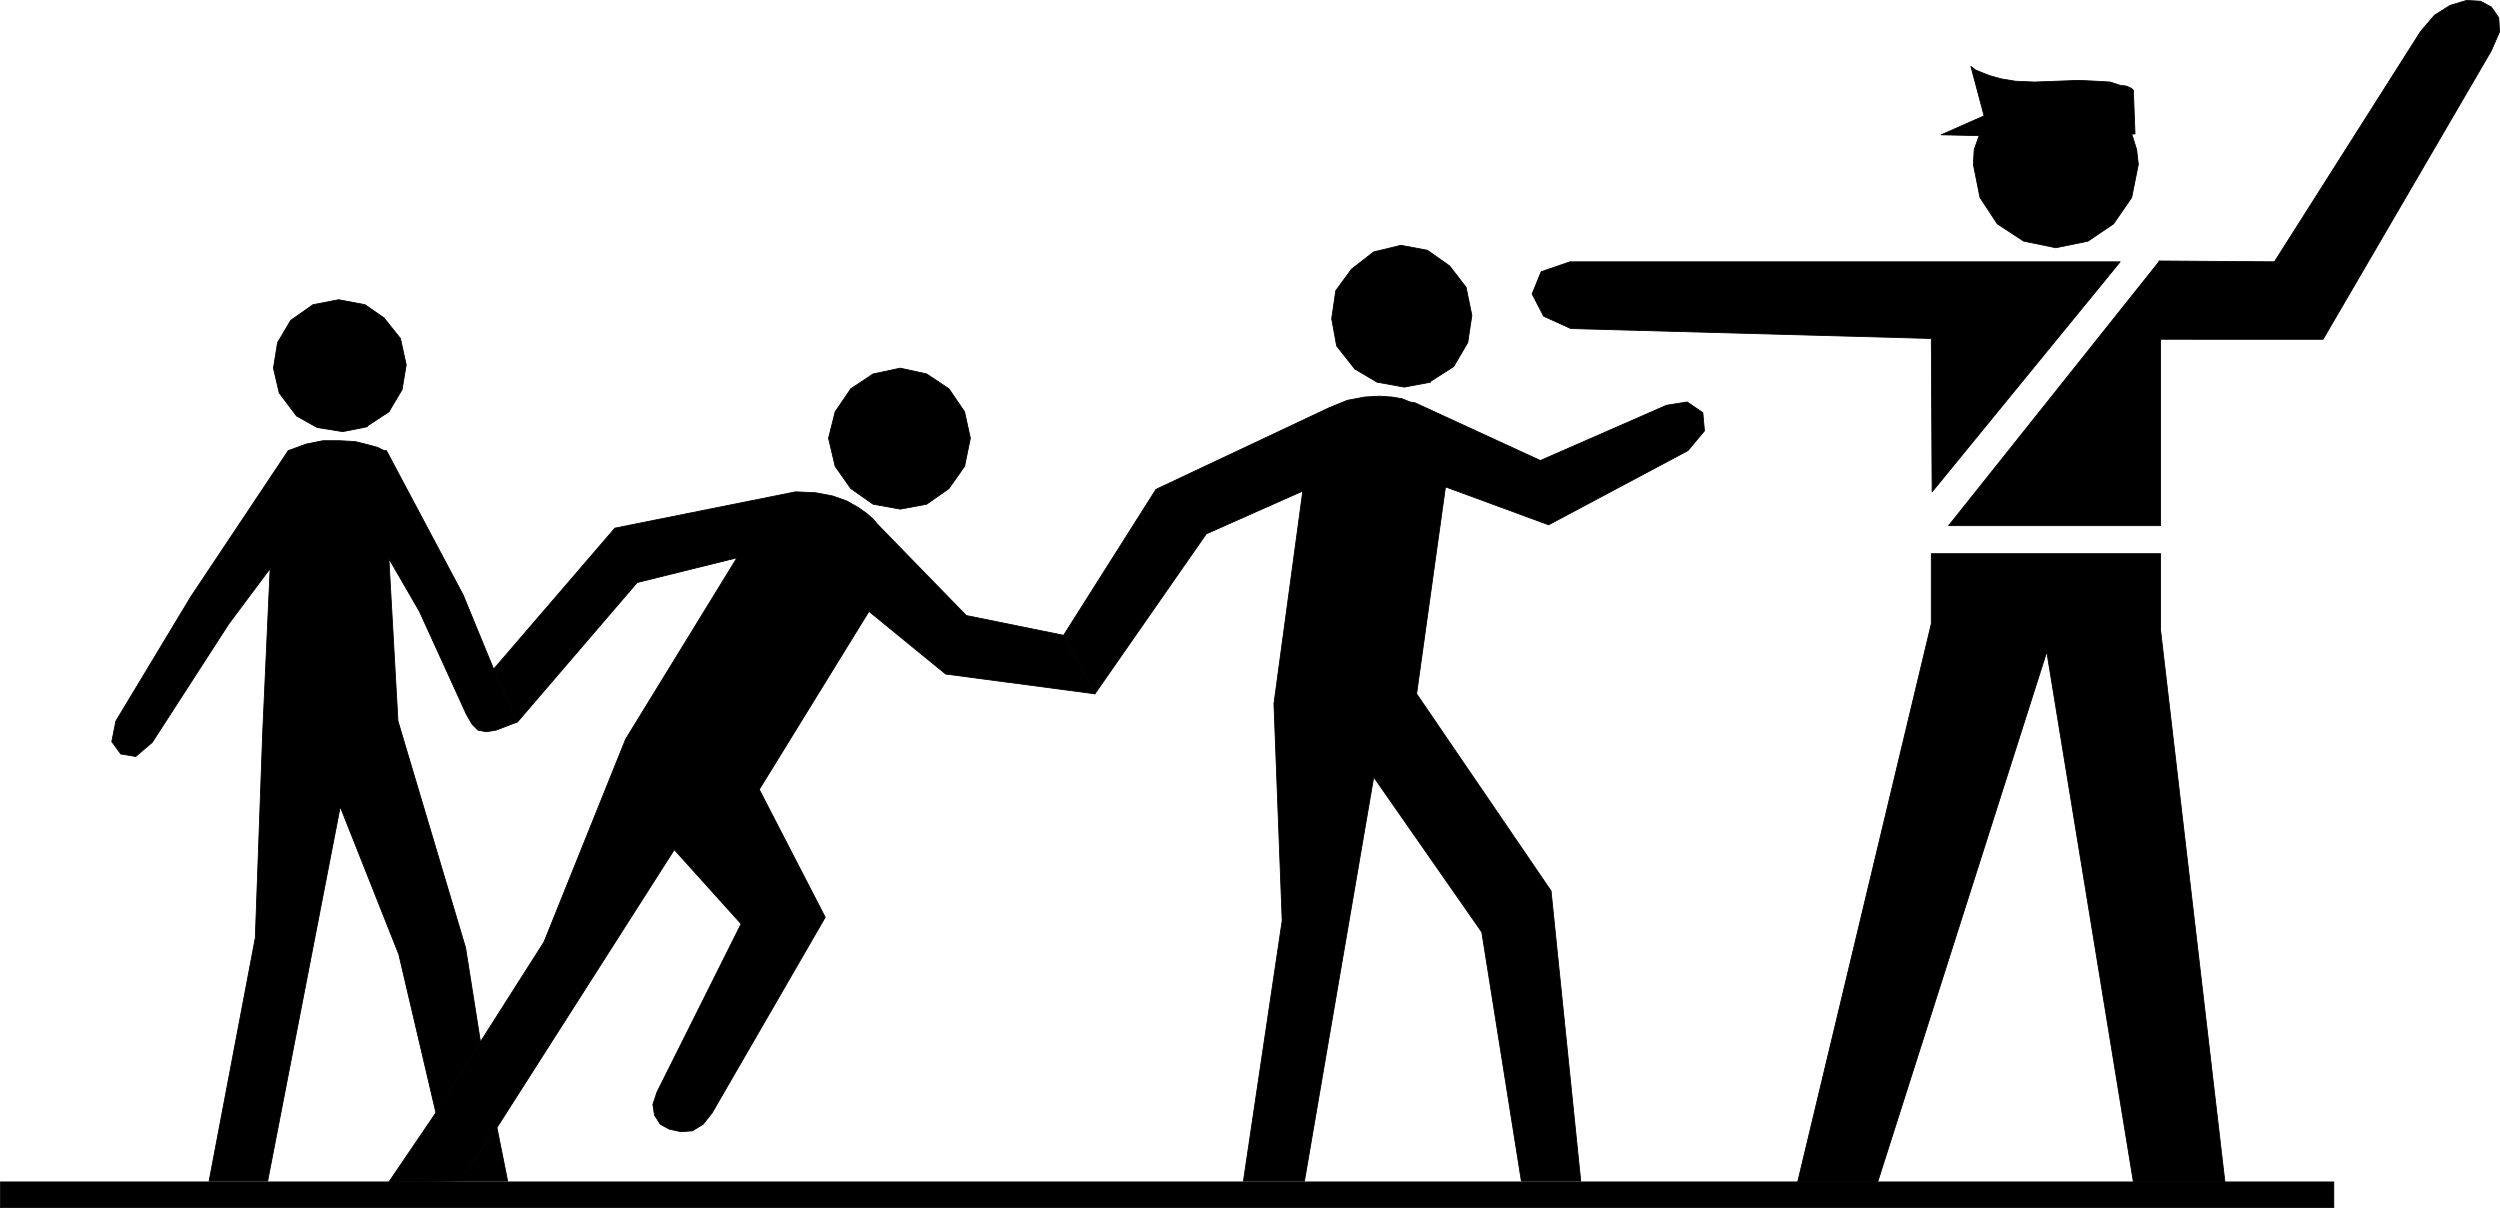
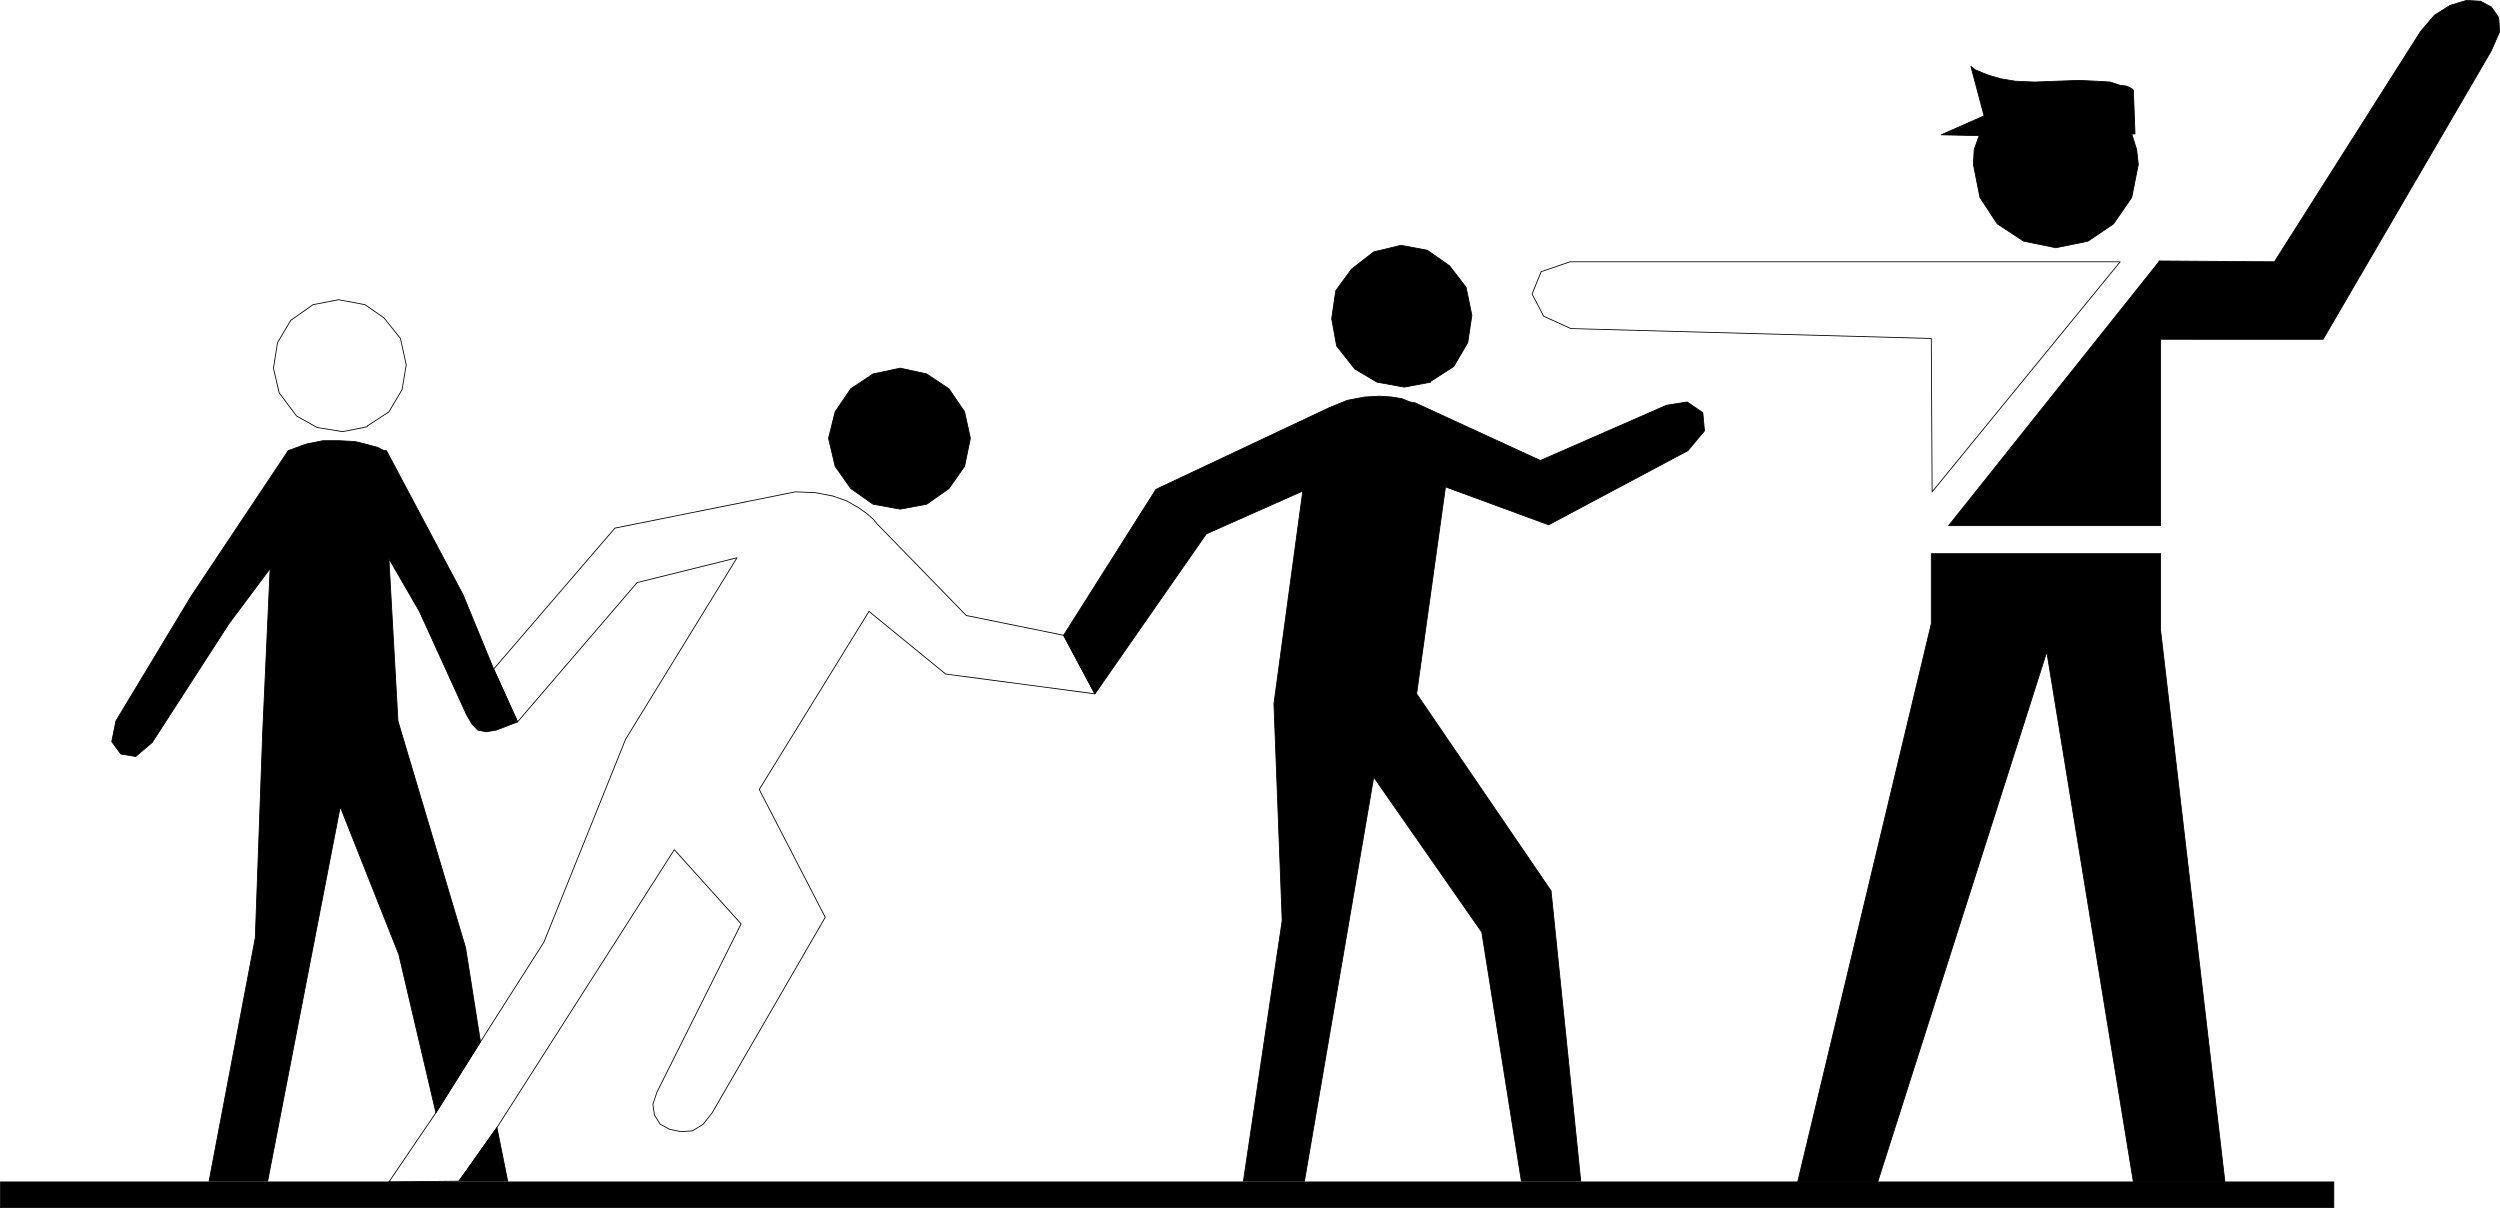
<svg xmlns="http://www.w3.org/2000/svg" xmlns:ns1="http://sodipodi.sourceforge.net/DTD/sodipodi-0.dtd" xmlns:ns2="http://www.inkscape.org/namespaces/inkscape" version="1.0" width="129.595mm" height="62.617mm" id="svg24" ns1:docname="Crossing Guard.wmf">
  <ns1:namedview id="namedview24" pagecolor="#ffffff" bordercolor="#000000" borderopacity="0.25" ns2:showpageshadow="2" ns2:pageopacity="0.0" ns2:pagecheckerboard="0" ns2:deskcolor="#d1d1d1" ns2:document-units="mm" />
  <defs id="defs1">
    <pattern id="WMFhbasepattern" patternUnits="userSpaceOnUse" width="6" height="6" x="0" y="0" />
  </defs>
  <path style="fill:#000000;fill-opacity:1;fill-rule:evenodd;stroke:none" d="m 457.247,236.58 v -5.008 H 0.081 v 5.008 H 457.247 Z" id="path1" />
  <path style="fill:none;stroke:#000000;stroke-width:0.162px;stroke-linecap:round;stroke-linejoin:round;stroke-miterlimit:4;stroke-dasharray:none;stroke-opacity:1" d="m 457.247,236.58 v -5.008 H 0.081 v 5.008 H 457.247 v 0" id="path2" />
  <path style="fill:#000000;fill-opacity:1;fill-rule:evenodd;stroke:none" d="m 214.524,135.939 21.816,-31.339 18.907,-8.4 -5.656,41.678 1.616,42.486 -7.595,51.048 h 11.958 l 13.574,-79.156 21.17,30.37 7.757,48.786 h 11.635 l -5.818,-56.863 -26.341,-38.609 5.656,-40.547 20.2,7.431 27.31,-14.539 3.232,-3.877 -0.323,-3.554 -3.07,-2.1 -4.04,0.646 -24.725,10.823 -24.563,-11.308 -0.97,-0.162 -1.616,-0.646 -1.939,-0.323 -2.424,-0.162 -2.909,0.162 -3.394,0.646 -3.555,1.454 -33.936,15.993 -18.099,28.593 z" id="path3" />
  <path style="fill:none;stroke:#000000;stroke-width:0.162px;stroke-linecap:round;stroke-linejoin:round;stroke-miterlimit:4;stroke-dasharray:none;stroke-opacity:1" d="m 214.524,135.939 21.816,-31.339 18.907,-8.4 -5.656,41.678 1.616,42.486 -7.595,51.048 h 11.958 l 13.574,-79.156 21.17,30.37 7.757,48.786 h 11.635 l -5.818,-56.863 -26.341,-38.609 5.656,-40.547 20.2,7.431 27.31,-14.539 3.232,-3.877 -0.323,-3.554 -3.07,-2.1 -4.04,0.646 -24.725,10.823 -24.563,-11.308 -0.97,-0.162 -1.616,-0.646 -1.939,-0.323 -2.424,-0.162 -2.909,0.162 -3.394,0.646 -3.555,1.454 -33.936,15.993 -18.099,28.593 6.141,11.47 v 0" id="path4" />
  <path style="fill:#000000;fill-opacity:1;fill-rule:evenodd;stroke:none" d="M 96.717,131.092 90.738,116.553 75.71,88.283 H 75.225 L 73.932,87.637 72.154,87.153 69.569,86.506 66.498,86.345 h -3.232 l -3.232,0.646 -3.555,1.292 -19.069,28.593 -14.706,24.393 -0.808,4.039 1.778,2.423 2.909,0.485 3.232,-2.746 15.029,-23.262 8.08,-10.823 -1.454,31.986 -1.454,40.386 -9.05,47.655 H 52.439 l 14.221,-73.341 11.474,28.916 7.272,31.016 8.726,-13.893 -2.909,-18.416 -13.251,-44.424 -1.778,-31.824 5.979,10.339 9.211,20.193 1.131,1.939 1.131,1.131 1.616,0.323 1.939,-0.323 4.202,-1.615 -4.686,-10.339 z" id="path5" />
  <path style="fill:none;stroke:#000000;stroke-width:0.162px;stroke-linecap:round;stroke-linejoin:round;stroke-miterlimit:4;stroke-dasharray:none;stroke-opacity:1" d="M 96.717,131.092 90.738,116.553 75.71,88.283 H 75.225 L 73.932,87.637 72.154,87.153 69.569,86.506 66.498,86.345 h -3.232 l -3.232,0.646 -3.555,1.292 -19.069,28.593 -14.706,24.393 -0.808,4.039 1.778,2.423 2.909,0.485 3.232,-2.746 15.029,-23.262 8.08,-10.823 -1.454,31.986 -1.454,40.386 -9.05,47.655 H 52.439 l 14.221,-73.341 11.474,28.916 7.272,31.016 8.726,-13.893 -2.909,-18.416 -13.251,-44.424 -1.778,-31.824 5.979,10.339 9.211,20.193 1.131,1.939 1.131,1.131 1.616,0.323 1.939,-0.323 4.202,-1.615 -4.686,-10.339 v 0" id="path6" />
-   <path style="fill:#000000;fill-opacity:1;fill-rule:evenodd;stroke:none" d="m 214.524,135.939 -6.141,-11.47 -19.069,-3.877 -17.453,-17.931 -0.808,-0.969 -1.293,-1.131 -1.616,-1.131 -2.262,-1.292 -2.747,-0.969 -3.394,-0.646 -3.878,-0.162 -35.39,7.108 -23.755,27.624 4.686,10.339 23.432,-27.301 19.554,-4.846 -21.816,35.539 -15.998,39.74 -12.443,19.547 -8.726,13.893 -9.211,13.57 13.736,-0.162 7.434,-10.5 34.744,-54.44 13.09,14.539 -16.483,32.955 -0.808,2.423 0.323,2.1 1.131,1.777 1.778,0.969 2.262,0.485 2.262,-0.162 2.101,-1.292 1.778,-2.262 22.139,-38.286 -12.928,-25.039 21.493,-34.893 15.029,12.277 z" id="path7" />
  <path style="fill:none;stroke:#000000;stroke-width:0.162px;stroke-linecap:round;stroke-linejoin:round;stroke-miterlimit:4;stroke-dasharray:none;stroke-opacity:1" d="m 214.524,135.939 -6.141,-11.47 -19.069,-3.877 -17.453,-17.931 -0.808,-0.969 -1.293,-1.131 -1.616,-1.131 -2.262,-1.292 -2.747,-0.969 -3.394,-0.646 -3.878,-0.162 -35.39,7.108 -23.755,27.624 4.686,10.339 23.432,-27.301 19.554,-4.846 -21.816,35.539 -15.998,39.74 -12.443,19.547 -8.726,13.893 -9.211,13.57 13.736,-0.162 7.434,-10.5 34.744,-54.44 13.09,14.539 -16.483,32.955 -0.808,2.423 0.323,2.1 1.131,1.777 1.778,0.969 2.262,0.485 2.262,-0.162 2.101,-1.292 1.778,-2.262 22.139,-38.286 -12.928,-25.039 21.493,-34.893 15.029,12.277 29.25,3.877 v 0" id="path8" />
  <path style="fill:#000000;fill-opacity:1;fill-rule:evenodd;stroke:none" d="m 423.311,108.476 h -44.925 v 13.731 L 352.207,231.572 h 15.675 l 33.128,-103.872 16.968,103.872 h 17.938 L 423.311,123.5 Z" id="path9" />
  <path style="fill:none;stroke:#000000;stroke-width:0.162px;stroke-linecap:round;stroke-linejoin:round;stroke-miterlimit:4;stroke-dasharray:none;stroke-opacity:1" d="m 423.311,108.476 h -44.925 v 13.731 L 352.207,231.572 h 15.675 l 33.128,-103.872 16.968,103.872 h 17.938 L 423.311,123.5 v -15.024 0" id="path10" />
-   <path style="fill:#000000;fill-opacity:1;fill-rule:evenodd;stroke:none" d="M 378.548,96.361 415.392,51.29 H 307.605 l -5.656,1.939 -1.778,4.362 2.262,4.362 5.333,2.423 70.619,1.939 z" id="path11" />
  <path style="fill:none;stroke:#000000;stroke-width:0.162px;stroke-linecap:round;stroke-linejoin:round;stroke-miterlimit:4;stroke-dasharray:none;stroke-opacity:1" d="M 378.548,96.361 415.392,51.29 H 307.605 l -5.656,1.939 -1.778,4.362 2.262,4.362 5.333,2.423 70.619,1.939 0.162,30.047 v 0" id="path12" />
  <path style="fill:#000000;fill-opacity:1;fill-rule:evenodd;stroke:none" d="m 422.988,51.128 22.624,0.162 28.603,-45.071 2.747,-3.231 3.07,-1.939 3.232,-0.969 2.747,0.162 2.101,1.131 1.454,2.1 0.162,2.746 -1.616,3.715 -32.966,56.54 H 423.311 V 102.984 h -41.531 l 41.208,-51.694 v 0 z" id="path13" />
  <path style="fill:none;stroke:#000000;stroke-width:0.162px;stroke-linecap:round;stroke-linejoin:round;stroke-miterlimit:4;stroke-dasharray:none;stroke-opacity:1" d="m 422.988,51.128 22.624,0.162 28.603,-45.071 2.747,-3.231 3.07,-1.939 3.232,-0.969 2.747,0.162 2.101,1.131 1.454,2.1 0.162,2.746 -1.616,3.715 -32.966,56.54 H 423.311 V 102.984 h -41.531 l 41.208,-51.694 v 0" id="path14" />
  <path style="fill:#000000;fill-opacity:1;fill-rule:evenodd;stroke:none" d="m 417.655,26.251 h 0.646 l -0.323,-8.562 -0.323,-0.323 -0.97,-0.485 -1.293,-0.162 -1.939,-0.646 -2.747,-0.162 -3.394,-0.162 -4.363,0.162 -4.363,0.162 -3.717,-0.162 -2.909,-0.485 -2.262,-0.646 -1.616,-0.646 -1.131,-0.485 -0.808,-0.646 2.586,9.693 -8.403,3.715 7.434,0.162 -0.97,2.746 -0.162,2.908 1.293,6.462 3.394,5.169 5.171,3.392 6.302,1.292 6.302,-1.292 5.01,-3.392 3.555,-5.169 1.293,-6.462 -0.323,-2.908 z" id="path15" />
  <path style="fill:none;stroke:#000000;stroke-width:0.162px;stroke-linecap:round;stroke-linejoin:round;stroke-miterlimit:4;stroke-dasharray:none;stroke-opacity:1" d="m 417.655,26.251 h 0.646 l -0.323,-8.562 -0.323,-0.323 -0.97,-0.485 -1.293,-0.162 -1.939,-0.646 -2.747,-0.162 -3.394,-0.162 -4.363,0.162 -4.363,0.162 -3.717,-0.162 -2.909,-0.485 -2.262,-0.646 -1.616,-0.646 -1.131,-0.485 -0.808,-0.646 2.586,9.693 -8.403,3.715 7.434,0.162 -0.97,2.746 -0.162,2.908 1.293,6.462 3.394,5.169 5.171,3.392 6.302,1.292 6.302,-1.292 5.01,-3.392 3.555,-5.169 1.293,-6.462 -0.323,-2.908 -0.97,-3.069 v 0" id="path16" />
  <path style="fill:#000000;fill-opacity:1;fill-rule:evenodd;stroke:none" d="m 176.386,99.753 5.171,-0.969 4.363,-3.069 3.07,-4.362 1.131,-5.492 -1.131,-5.169 -3.07,-4.523 -4.363,-2.908 -5.171,-1.131 -5.333,1.131 -4.363,2.908 -3.07,4.523 -1.293,5.169 1.293,5.492 3.07,4.362 4.363,3.069 z" id="path17" />
  <path style="fill:none;stroke:#000000;stroke-width:0.162px;stroke-linecap:round;stroke-linejoin:round;stroke-miterlimit:4;stroke-dasharray:none;stroke-opacity:1" d="m 176.386,99.753 5.171,-0.969 4.363,-3.069 3.07,-4.362 1.131,-5.492 -1.131,-5.169 -3.07,-4.523 -4.363,-2.908 -5.171,-1.131 -5.333,1.131 -4.363,2.908 -3.07,4.523 -1.293,5.169 1.293,5.492 3.07,4.362 4.363,3.069 5.333,0.969 v 0" id="path18" />
-   <path style="fill:#000000;fill-opacity:1;fill-rule:evenodd;stroke:none" d="m 280.295,74.714 4.525,-2.908 2.747,-4.685 0.808,-5.331 -1.131,-5.492 -3.232,-4.2 -4.363,-3.069 -5.171,-0.969 -5.333,1.292 -4.363,3.392 -3.07,4.2 -0.808,5.492 0.97,5.331 3.555,4.523 4.363,2.585 5.333,0.969 5.171,-0.969 v 0 z" id="path19" />
+   <path style="fill:#000000;fill-opacity:1;fill-rule:evenodd;stroke:none" d="m 280.295,74.714 4.525,-2.908 2.747,-4.685 0.808,-5.331 -1.131,-5.492 -3.232,-4.2 -4.363,-3.069 -5.171,-0.969 -5.333,1.292 -4.363,3.392 -3.07,4.2 -0.808,5.492 0.97,5.331 3.555,4.523 4.363,2.585 5.333,0.969 5.171,-0.969 z" id="path19" />
  <path style="fill:none;stroke:#000000;stroke-width:0.162px;stroke-linecap:round;stroke-linejoin:round;stroke-miterlimit:4;stroke-dasharray:none;stroke-opacity:1" d="m 280.295,74.714 4.525,-2.908 2.747,-4.685 0.808,-5.331 -1.131,-5.492 -3.232,-4.2 -4.363,-3.069 -5.171,-0.969 -5.333,1.292 -4.363,3.392 -3.07,4.2 -0.808,5.492 0.97,5.331 3.555,4.523 4.363,2.585 5.333,0.969 5.171,-0.969 v 0" id="path20" />
-   <path style="fill:#000000;fill-opacity:1;fill-rule:evenodd;stroke:none" d="m 71.993,83.437 4.202,-2.746 2.586,-4.362 0.808,-4.846 -1.131,-5.169 -3.232,-4.039 -3.717,-2.585 -5.171,-0.969 -5.01,0.969 -4.363,3.069 -2.586,4.362 -0.808,5.008 1.131,4.846 3.394,4.523 4.04,2.262 5.01,0.808 4.848,-0.969 v 0 z" id="path21" />
  <path style="fill:none;stroke:#000000;stroke-width:0.162px;stroke-linecap:round;stroke-linejoin:round;stroke-miterlimit:4;stroke-dasharray:none;stroke-opacity:1" d="m 71.993,83.437 4.202,-2.746 2.586,-4.362 0.808,-4.846 -1.131,-5.169 -3.232,-4.039 -3.717,-2.585 -5.171,-0.969 -5.01,0.969 -4.363,3.069 -2.586,4.362 -0.808,5.008 1.131,4.846 3.394,4.523 4.04,2.262 5.01,0.808 4.848,-0.969 v 0" id="path22" />
  <path style="fill:#000000;fill-opacity:1;fill-rule:evenodd;stroke:none" d="m 89.93,231.411 h 9.534 l -2.101,-10.5 -7.434,10.5 z" id="path23" />
  <path style="fill:none;stroke:#000000;stroke-width:0.162px;stroke-linecap:round;stroke-linejoin:round;stroke-miterlimit:4;stroke-dasharray:none;stroke-opacity:1" d="m 89.93,231.411 h 9.534 l -2.101,-10.5 -7.434,10.5 v 0" id="path24" />
</svg>